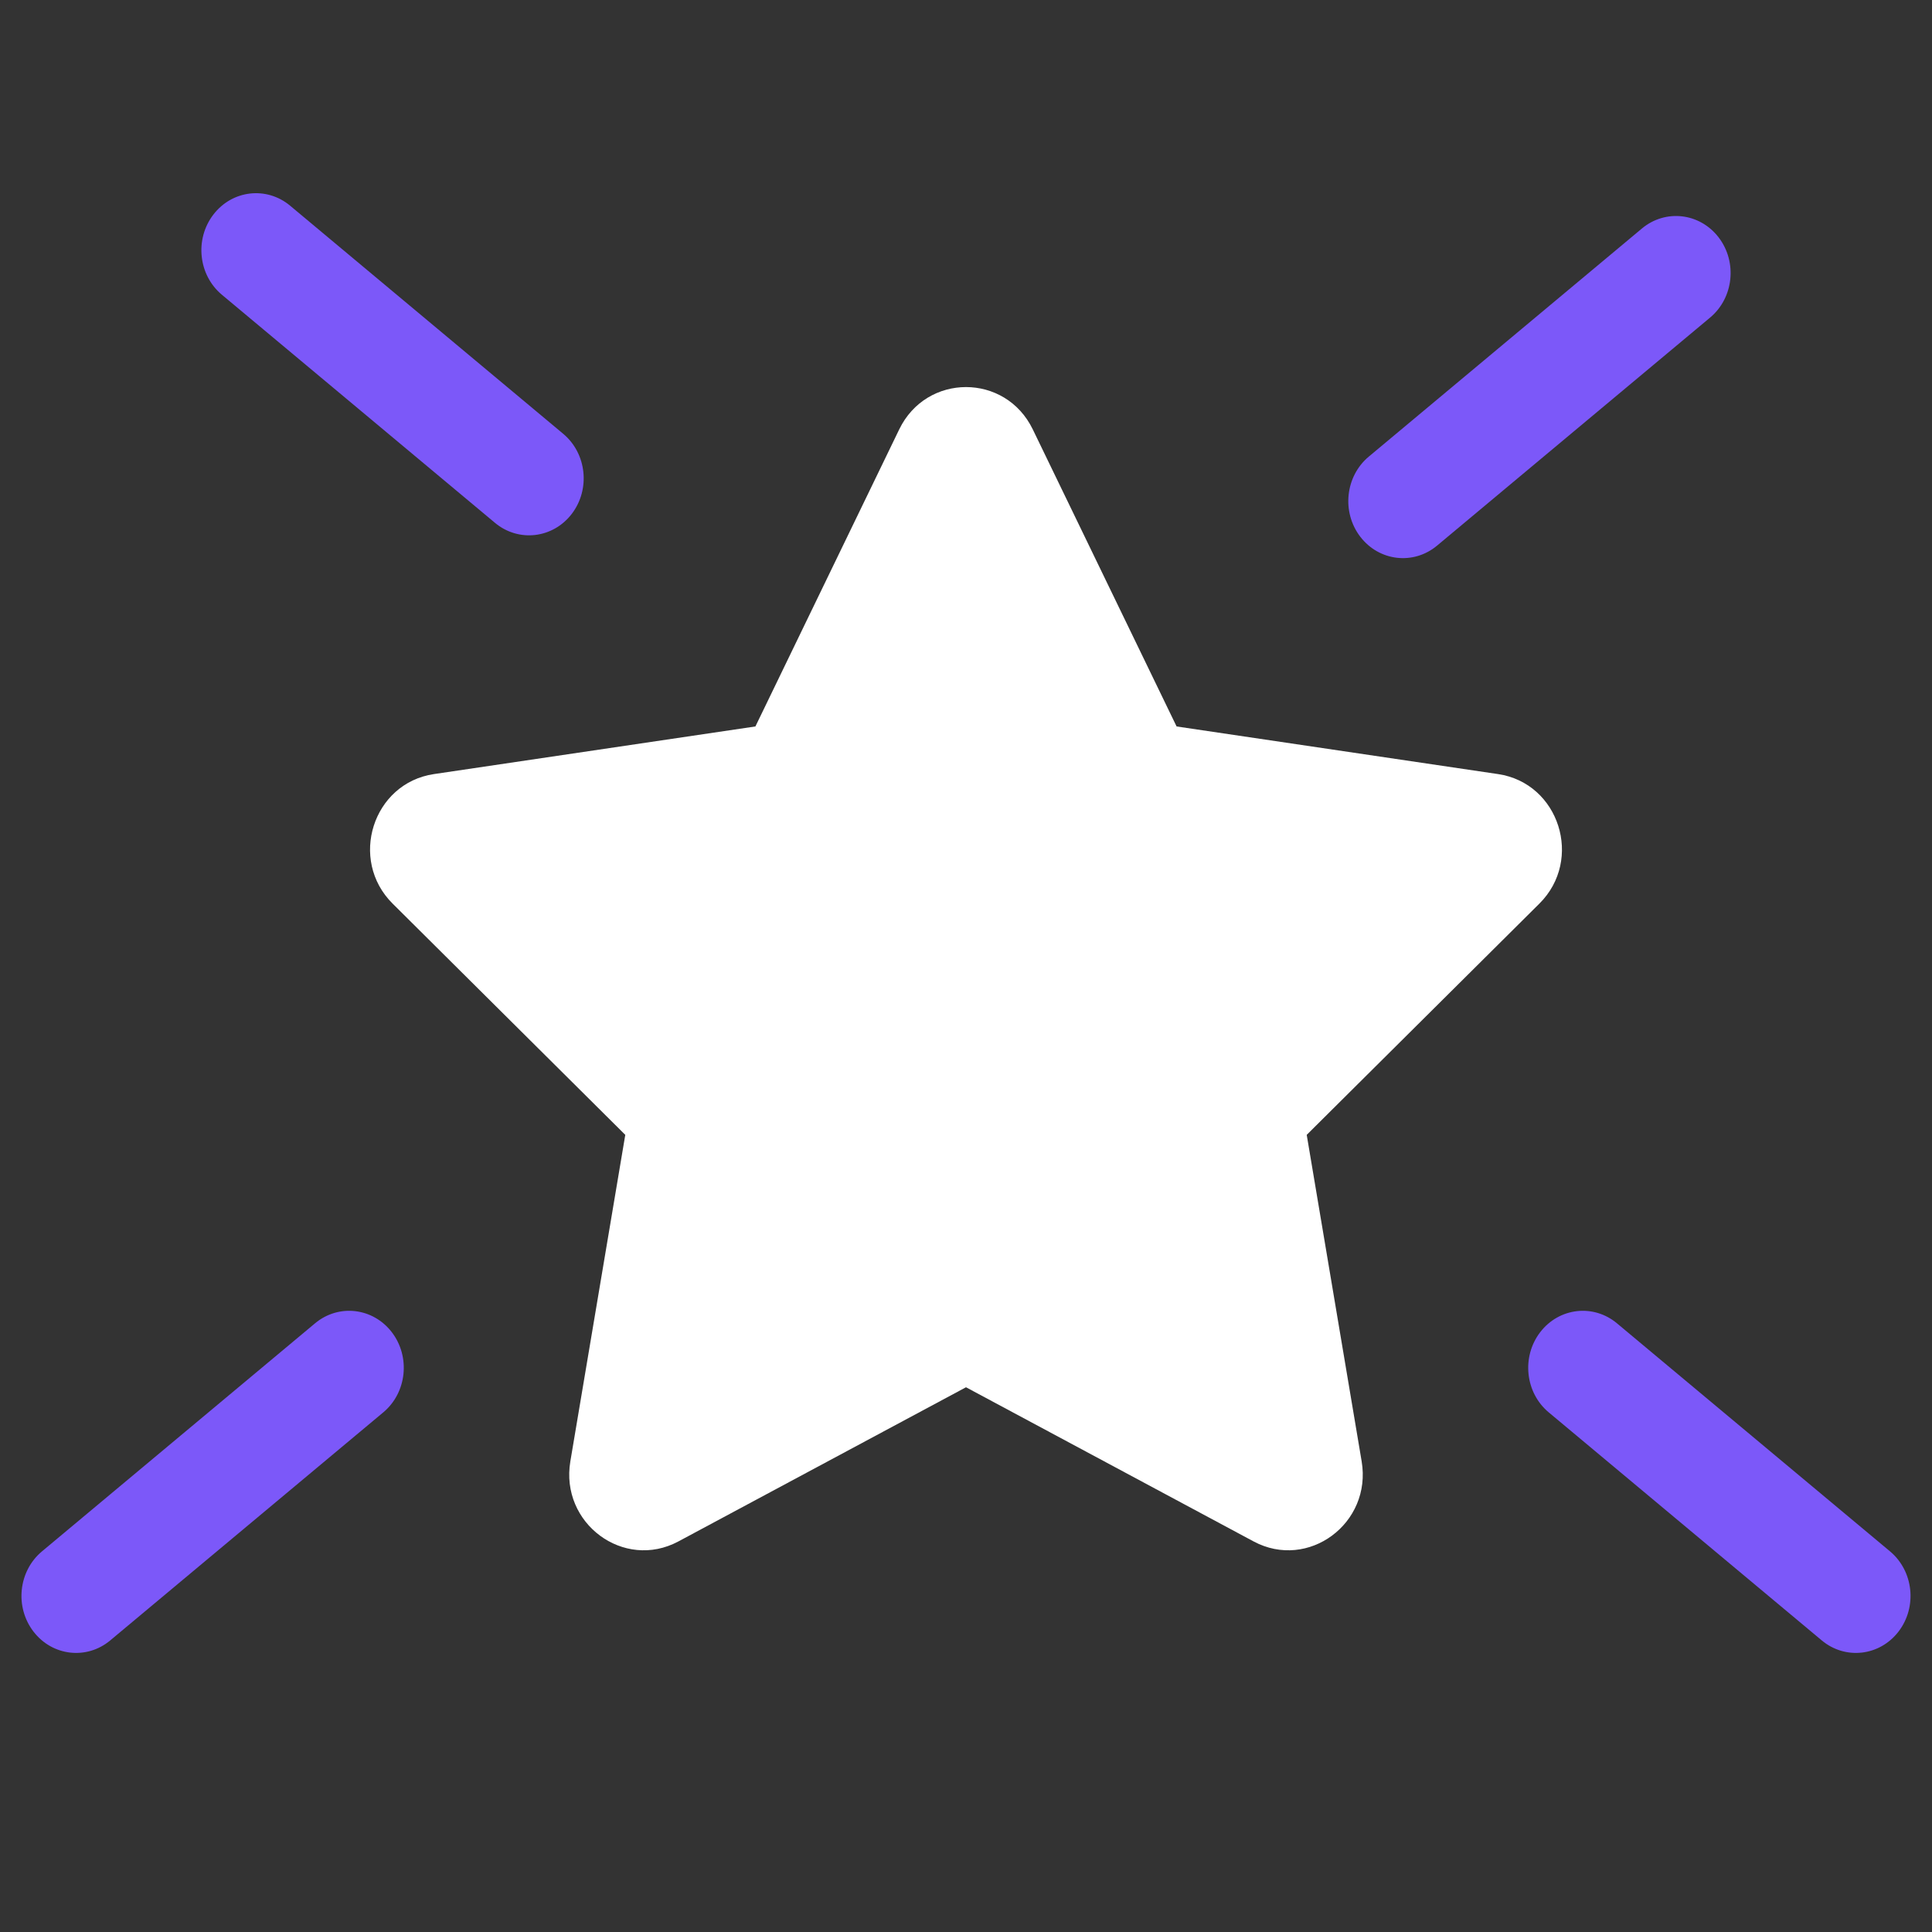
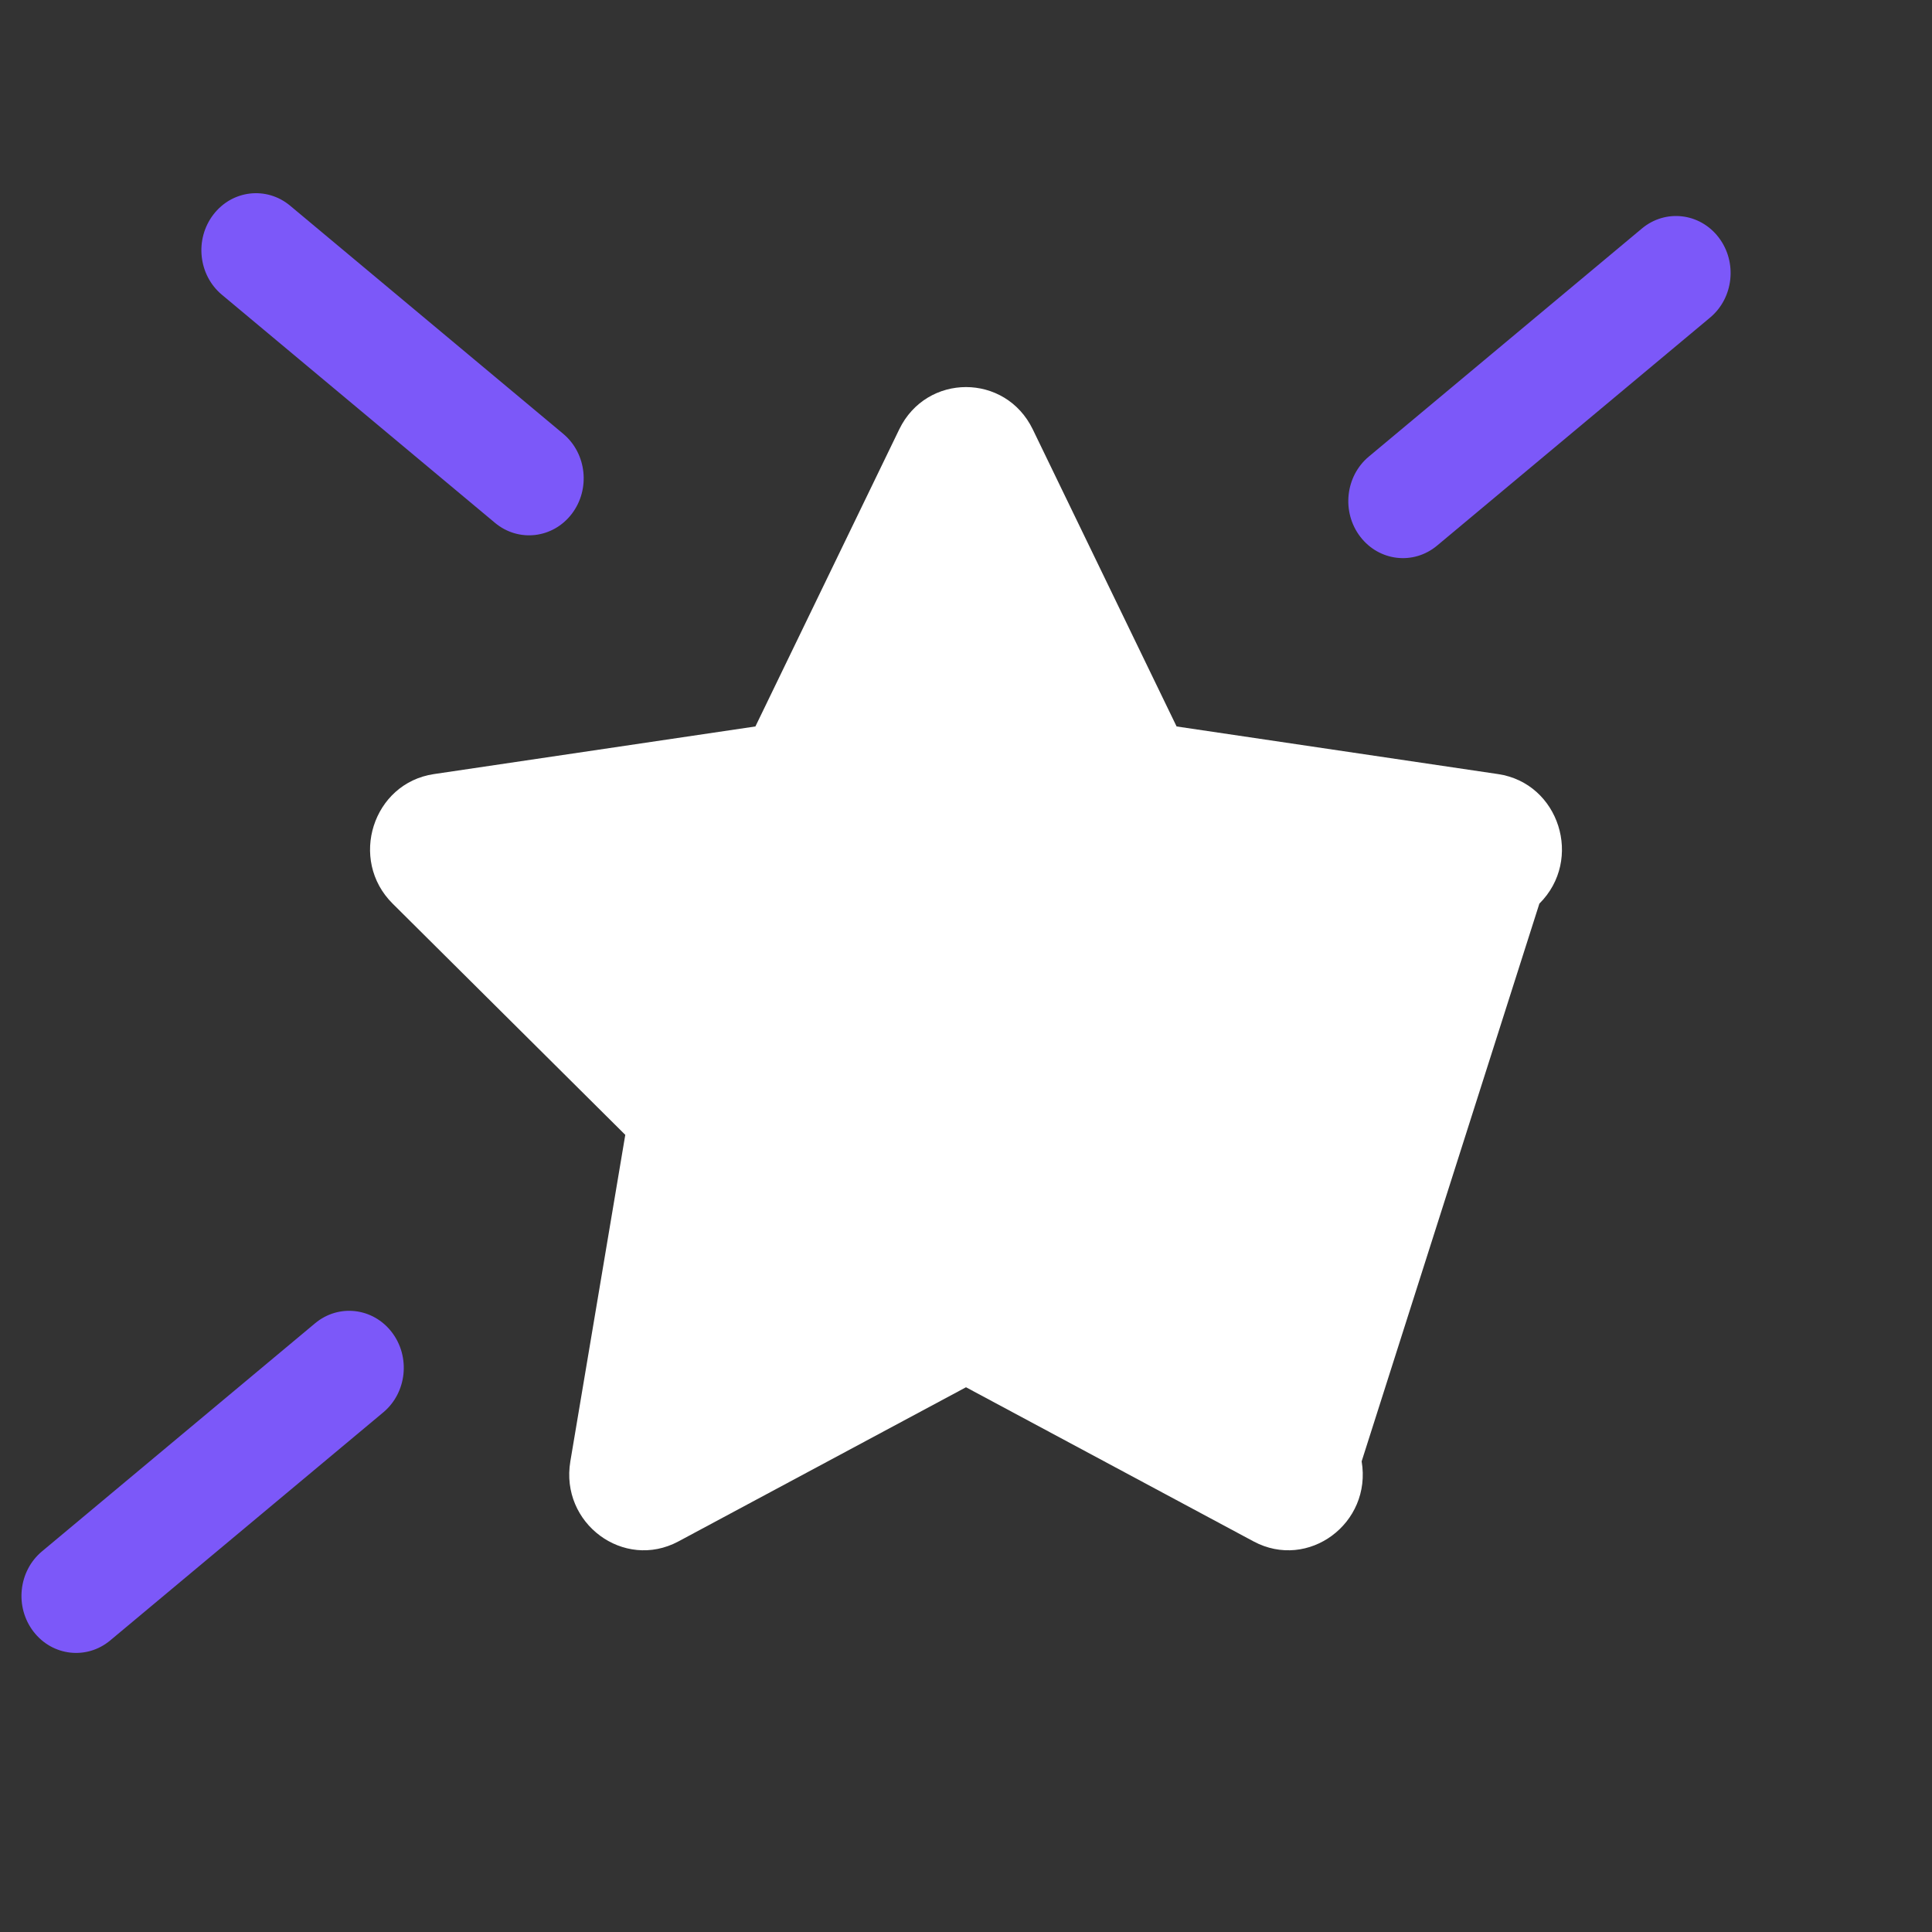
<svg xmlns="http://www.w3.org/2000/svg" width="90" height="90" viewBox="0 0 90 90" fill="none">
  <rect x="0" y="0" width="90" height="90" fill="#333333" stroke="none" />
-   <path d="M71.748 62.059C70.87 63.205 71.048 64.877 72.145 65.793L84.866 76.418C85.964 77.334 87.565 77.148 88.442 76.003C89.32 74.858 89.142 73.186 88.045 72.269L75.324 61.645C74.227 60.728 72.626 60.914 71.748 62.059Z" fill="#7C58F9" />
  <path d="M18.252 62.059C19.13 63.205 18.952 64.877 17.855 65.793L5.134 76.418C4.036 77.334 2.435 77.148 1.558 76.003C0.68 74.858 0.858 73.186 1.955 72.269L14.676 61.645C15.773 60.728 17.374 60.914 18.252 62.059Z" fill="#7C58F9" />
  <path d="M63.367 25.003C62.489 23.858 62.667 22.186 63.764 21.27L76.486 10.645C77.583 9.728 79.184 9.914 80.061 11.059C80.939 12.205 80.761 13.877 79.664 14.793L66.943 25.418C65.846 26.334 64.245 26.148 63.367 25.003Z" fill="#7C58F9" />
  <path d="M26.633 23.941C27.511 22.795 27.333 21.123 26.235 20.207L13.515 9.582C12.417 8.666 10.816 8.851 9.939 9.997C9.061 11.143 9.239 12.814 10.336 13.73L23.057 24.355C24.154 25.272 25.755 25.086 26.633 23.941Z" fill="#7C58F9" />
-   <path d="M41.889 20.003C43.161 17.374 46.839 17.374 48.111 20.003L54.81 33.841L69.787 36.06C72.633 36.482 73.77 40.048 71.71 42.094L60.872 52.866L63.431 68.075C63.917 70.965 60.942 73.169 58.396 71.805L45 64.624L31.604 71.805C29.058 73.169 26.083 70.965 26.569 68.075L29.128 52.866L18.29 42.094C16.23 40.048 17.367 36.482 20.213 36.06L35.19 33.841L41.889 20.003Z" fill="white" />
+   <path d="M41.889 20.003C43.161 17.374 46.839 17.374 48.111 20.003L54.81 33.841L69.787 36.06C72.633 36.482 73.77 40.048 71.71 42.094L63.431 68.075C63.917 70.965 60.942 73.169 58.396 71.805L45 64.624L31.604 71.805C29.058 73.169 26.083 70.965 26.569 68.075L29.128 52.866L18.29 42.094C16.23 40.048 17.367 36.482 20.213 36.06L35.19 33.841L41.889 20.003Z" fill="white" />
</svg>